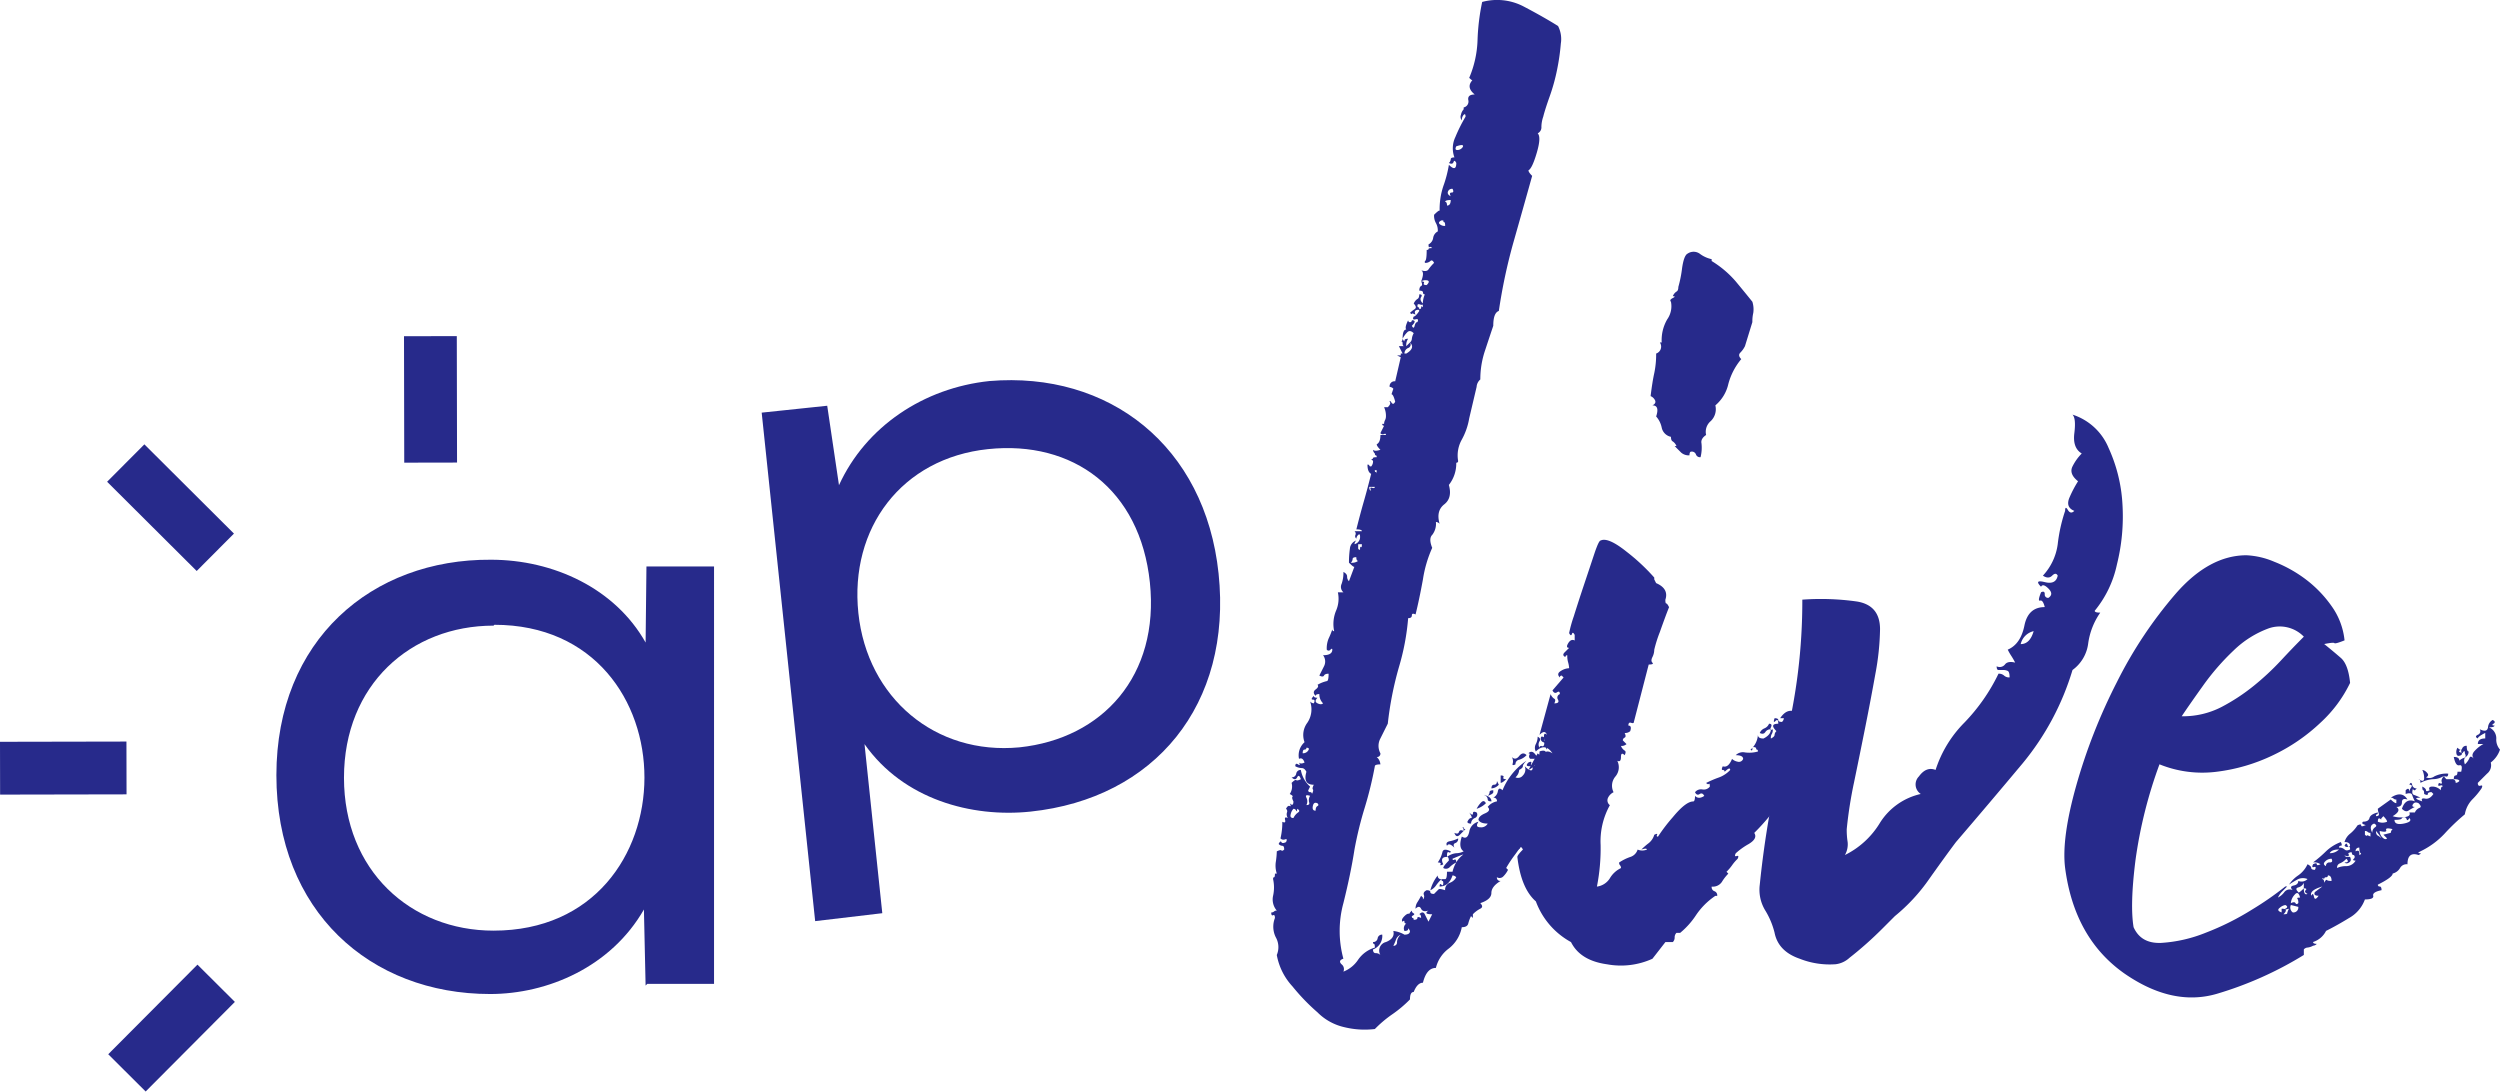
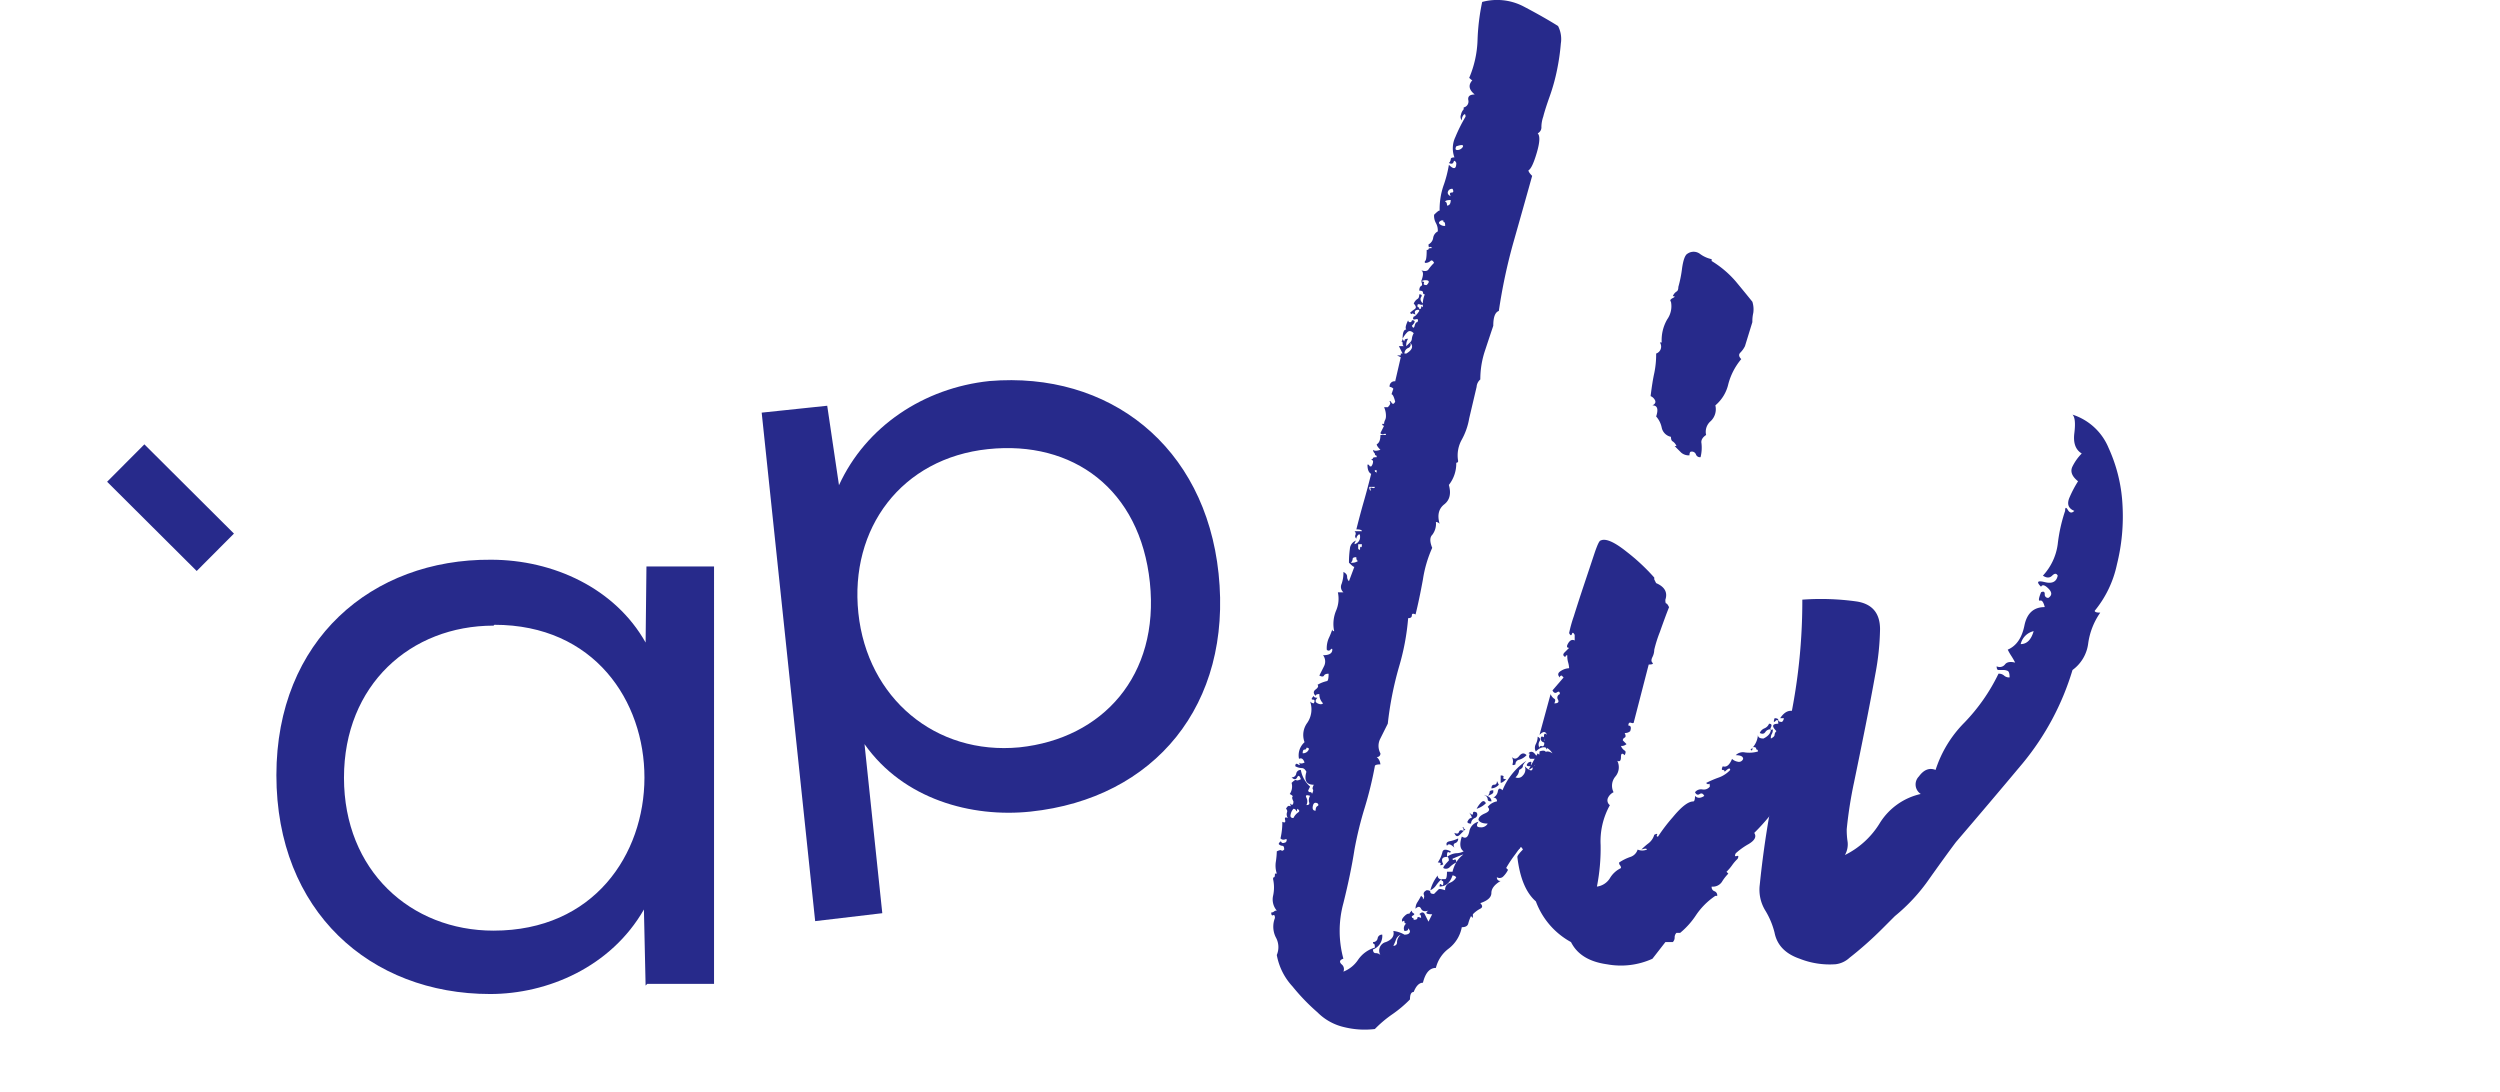
<svg xmlns="http://www.w3.org/2000/svg" id="Groupe_355" data-name="Groupe 355" width="455.546" height="198.892" viewBox="0 0 455.546 198.892">
  <defs>
    <clipPath id="clip-path">
      <rect id="Rectangle_251" data-name="Rectangle 251" width="455.546" height="198.89" fill="#272a8b" />
    </clipPath>
  </defs>
-   <rect id="Rectangle_247" data-name="Rectangle 247" width="9.621" height="23.04" transform="translate(73.616 61.265) rotate(-0.109)" fill="#272a8b" />
  <rect id="Rectangle_248" data-name="Rectangle 248" width="9.621" height="23.041" transform="translate(19.517 87.785) rotate(-45.11)" fill="#272a8b" />
-   <rect id="Rectangle_249" data-name="Rectangle 249" width="23.041" height="9.622" transform="translate(0 135.17) rotate(-0.111)" fill="#272a8b" />
-   <rect id="Rectangle_250" data-name="Rectangle 250" width="23.041" height="9.622" transform="translate(19.722 192.102) rotate(-45.121)" fill="#272a8b" />
  <g id="Groupe_354" data-name="Groupe 354" transform="translate(0)">
    <g id="Groupe_353" data-name="Groupe 353" clip-path="url(#clip-path)">
      <path id="Tracé_503" data-name="Tracé 503" d="M114.566,232.271c10.47,0,22.017-4.927,28.022-15.4l.307,13.858.307-.308h12.164V154.369H143.048l-.153,13.856c-5.541-9.854-16.781-15.089-28.172-15.089-21.708-.153-39.106,14.627-39.106,39.26,0,24.787,17.088,39.875,38.95,39.875m.617-67.125.153-.155c36.488,0,36.488,55.732-.153,55.732-15.087,0-27.251-10.931-27.251-27.865s12.164-27.712,27.251-27.712" transform="translate(-25.254 -51.143)" fill="#272a8b" />
      <path id="Tracé_504" data-name="Tracé 504" d="M230.367,201.136l-3.24-30.811c7.1,10.086,19.521,13.424,30.236,12.3,22.654-2.384,36.795-19.5,34.282-43.382-2.446-23.268-19.975-36.9-41.762-35.074-11.939,1.256-22.5,8.248-27.408,18.978l-2.143-14.477-11.942,1.256,9.745,92.655Zm19.275-84.564c15.46-1.626,27.7,7.3,29.484,24.293s-8.616,28.456-23.768,30.05c-15.325,1.457-27.724-9-29.35-24.462s7.868-28.222,23.634-29.881" transform="translate(-69.597 -34.734)" fill="#272a8b" />
      <path id="Tracé_505" data-name="Tracé 505" d="M372.413,64.424q1.683-1.011.673-2.023a.978.978,0,0,0,.338-.674,2.6,2.6,0,0,1,.337-1.012c-.454-.447-.844-.506-1.18-.168a4.442,4.442,0,0,0-.844,1.18c0-1.123.221-1.686.675-1.686-.226-.221-.116-.785.336-1.686a.338.338,0,1,0,.675,0q1.01,0,0,1.012.332.68.506,0c.111-.447.279-.674.506-.674.222-.448.111-.617-.338-.506s-.563-.053-.336-.506q.332,0,1.012-1.011c0-.222-.169-.28-.507-.169s-.394.395-.168.843c-.452-.221-.673-.279-.673-.169s-.117.058-.338-.169a5.693,5.693,0,0,1,.844-.674q.5-.332-.168-1.011a1.821,1.821,0,0,1,.675-.844c.222-.111.337-.39.337-.843.448,0,.558.169.337.506s-.116.732.336,1.18c0,.226-.168.284-.5.169s-.506-.053-.506.168.051.338.169.338.169.116.169.337a.3.3,0,0,0,.337-.337c0-.221.111-.221.336,0a4.446,4.446,0,0,1,.338-2.36.3.3,0,0,1-.338-.338c0-.221-.226-.336-.673-.336,0-.448.111-.727.337-.844s.221-.39,0-.843c.447,0,.615.115.5.336s.053.338.507.338c.448-.448.5-.727.168-.843a1.56,1.56,0,0,0-1.18.169q.67-1.684,0-2.023c.675.226,1.122.169,1.349-.169a7.945,7.945,0,0,1,1.012-1.18c-.226-.447-.454-.558-.675-.336a1.371,1.371,0,0,1-1.01.336v-.336c.222,0,.337-.675.337-2.023.221,0,.337-.053.337-.169s.221-.169.675-.169c-.228-.221-.4-.278-.507-.168s-.168-.053-.168-.506a1.581,1.581,0,0,0,.843-1.18,1.573,1.573,0,0,1,.843-1.18,2.783,2.783,0,0,0-.338-1.517,2.753,2.753,0,0,1-.336-1.518c.675-.674,1.012-.9,1.012-.674a13.357,13.357,0,0,1,.673-4.552,21.873,21.873,0,0,0,1.012-3.878c.9.9,1.349.791,1.349-.336-.226-.448-.395-.506-.506-.169s-.4.395-.843.169a.977.977,0,0,0,.336-.675c0-.221.222-.338.675-.338a4.748,4.748,0,0,1,.168-3.709,28.153,28.153,0,0,1,1.856-3.709c0-.448-.117-.559-.339-.338a1.378,1.378,0,0,0-.336,1.012.993.993,0,0,1-.168-1.012,2.13,2.13,0,0,1,.5-1.011v-.338a1.1,1.1,0,0,0,.844-1.348q-.173-1.012,1.18-1.012-1.691-1.343-.337-2.7c0,.227-.227.117-.675-.337a19.021,19.021,0,0,0,1.517-6.913,39.747,39.747,0,0,1,.844-6.912,10.409,10.409,0,0,1,7.587.843q3.541,1.858,6.238,3.541a5.193,5.193,0,0,1,.507,3.2,39.985,39.985,0,0,1-.675,4.721,35.074,35.074,0,0,1-1.349,4.889q-.844,2.364-1.18,3.709a5.9,5.9,0,0,0-.336,1.855,1.2,1.2,0,0,1-.675,1.18q.673.679-.168,3.541t-1.517,3.2c0,.226.222.563.675,1.012q-1.693,6.069-3.372,11.97a99.439,99.439,0,0,0-2.7,12.646c-.675.226-1.012,1.127-1.012,2.7q-.681,2.023-1.517,4.553a16.346,16.346,0,0,0-.844,5.226,1.937,1.937,0,0,0-.675,1.349l-1.349,5.732a12.245,12.245,0,0,1-1.349,3.878,5.864,5.864,0,0,0-.673,3.878.3.3,0,0,1-.338.338,6.282,6.282,0,0,1-1.349,4.046q.67,2.363-.842,3.541c-1.012.791-1.3,1.971-.844,3.541a1,1,0,0,0-.675-.338,3.292,3.292,0,0,1-.673,2.361c-.454.453-.454,1.237,0,2.36a22.057,22.057,0,0,0-1.687,5.732q-.678,3.715-1.349,6.407c-.452-.221-.673-.168-.673.169s-.228.506-.675.506a43.4,43.4,0,0,1-1.685,8.935,61.346,61.346,0,0,0-2.024,10.285q-.678,1.352-1.349,2.7a2.844,2.844,0,0,0,0,2.7.6.6,0,0,1-.675.674,1.956,1.956,0,0,1,.675,1.349c-.675,0-1.012.117-1.012.338a68.514,68.514,0,0,1-1.854,7.587,66.608,66.608,0,0,0-1.856,7.587q-.678,4.387-2.022,9.779a19.242,19.242,0,0,0,0,10.116c-.675.227-.791.564-.338,1.012a1.109,1.109,0,0,1,.338,1.349,5.738,5.738,0,0,0,2.7-2.193,5.655,5.655,0,0,1,3.034-2.191c0-.448-.058-.674-.169-.674s-.168-.111-.168-.338a.8.8,0,0,0,.843-.675.794.794,0,0,1,.842-.674,2.624,2.624,0,0,1-1.685,2.7c0,.453.168.674.5.674a1.159,1.159,0,0,1,.843.338,1.6,1.6,0,0,1,1.012-2.36q1.683-.671,1.349-2.023a5.225,5.225,0,0,1,2.023.675c.673,0,1.01-.221,1.01-.675-.226-.448-.337-.559-.337-.337s-.226.337-.673.337a1.092,1.092,0,0,1,.337-1.348.3.3,0,0,1-.337-.338c0-.222-.117-.222-.338,0-.226-.222-.115-.558.338-1.012s.785-.557,1.01-.336c-.226,0-.115-.221.338-.675a.535.535,0,0,0,.337.506c.221.115.111.284-.337.5,0,.227.053.338.169.338s.168.117.168.337c.448,0,.675-.11.675-.337s.222-.221.674,0c0-.448-.116-.674-.337-.674q.671-.672,1.012,0c.222.453.448.9.674,1.349l.675-1.349c-1.127,0-1.349-.221-.675-.675-.674.226-1.128.116-1.349-.337s-.563-.448-1.012,0a2.069,2.069,0,0,1,.338-1.181,11.348,11.348,0,0,0,.674-1.18l.336.338v.337a.77.77,0,0,0,.169-.843c-.115-.337.053-.617.507-.843.448,0,.673.116.673.337s.221.338.675.338l.843-.844c.111-.111.506-.052,1.18.169a1.312,1.312,0,0,1,.842-1.349,2.119,2.119,0,0,0,1.181-1.012,1,1,0,0,0-.674-.338c-.454,1.349-1.237,2.024-2.36,2.024,0-.448.111-.559.337-.338s.336.117.336-.337c0-.221-.057-.337-.168-.337s-.168-.111-.168-.338h.675c.222,0,.337-.448.337-1.349h1.012a5.885,5.885,0,0,1,.674-1.686,4.536,4.536,0,0,0-1.181.844.933.933,0,0,1-1.18.168c0-.221.338-.674,1.012-1.349,0-.448-.116-.674-.337-.674-.9,0-1.128.453-.675,1.349q-.678.341-.5,0c.111-.221-.058-.338-.506-.338a5.4,5.4,0,0,0,.842-1.854c.111-.558.617-.616,1.517-.169,0,.226-.115.284-.336.169s-.337.058-.337.506v.338a3.276,3.276,0,0,1,1.686-.674,2.978,2.978,0,0,0,1.348-.338c-.673-.448-.789-1.349-.336-2.7.675.453,1.122.169,1.349-.844a2.224,2.224,0,0,1,1.687-1.854c-.454.674-.338,1.012.336,1.012a1.355,1.355,0,0,0,1.349-.674c-.9,0-1.464-.222-1.685-.675,0-.448.39-.843,1.18-1.18s.952-.727.5-1.18a2.759,2.759,0,0,1,1.686-1.012.6.6,0,0,0-.673-.675,1.58,1.58,0,0,0,.842-1.18c.111-.558.391-.617.843-.169a11.917,11.917,0,0,1,4.384-5.395c-.454.453-.675.791-.675,1.012s-.226.453-.673.674a1.943,1.943,0,0,1-.675,1.349,1.1,1.1,0,0,0,1.349-.336,1.538,1.538,0,0,0,.337-1.686c.675.674,1.122.9,1.35.674.221-.448.051-.674-.507-.674s-.622-.221-.169-.675c.448-.221.616-.168.506.169s-.058.506.17.506q.671,0,.506-.506a.756.756,0,0,1,.168-.843H395a.545.545,0,0,1-.169-.675c.111-.221.053-.337-.169-.337.448-.448.9-.338,1.349.337.448.454.675.226.675-.675.673-.22,1.063-.169,1.18.169s.505.506,1.18.506a3.236,3.236,0,0,0,1.01-2.36,1.213,1.213,0,0,0-1.349.169,1.453,1.453,0,0,0-.673,1.18c-.454-.674-.286-1.233.5-1.686a3.108,3.108,0,0,0,1.517-1.686c-.226-.448-.5-.448-.842,0s-.622.454-.843,0c-.226-.222-.116-.279.336-.169s.559-.053.338-.506a.751.751,0,0,0,.842.169.775.775,0,0,0,.507-.843c.448,0,.673-.111.673-.337a.3.3,0,0,1,.338.337,3.835,3.835,0,0,0-.338-2.7,1.369,1.369,0,0,0,1.012-.338.975.975,0,0,0-.337.675,1.94,1.94,0,0,0,.337,1.349,3.372,3.372,0,0,1,1.517-.338,2.094,2.094,0,0,0,1.519-.675c0,.454-.117.675-.338.675a.3.3,0,0,0-.336.338,2.189,2.189,0,0,0,1.012-1.012c.221-.448.111-.616-.337-.506s-.564-.053-.338-.506c.9,0,1.349-.336,1.349-1.011a1.882,1.882,0,0,1,.844.675c.111.226.39.226.843,0,.674-.675.785-1.233.337-1.686a8.274,8.274,0,0,0,1.012-1.18,7.88,7.88,0,0,1,1.012-1.18c.674.226,1.121.226,1.349,0,0-.448-.117-.675-.338-.675q-.678-.332-1.01,0c-.227.227-.564.117-1.012-.336a13.815,13.815,0,0,0,2.36-.675.748.748,0,0,1-.168-.843c.111-.338.051-.39-.171-.169.222-.448.338-.506.338-.169s.222.506.674.506.506-.168.168-.506-.284-.616.171-.843l.336.337a4.267,4.267,0,0,1,2.022-2.023.669.669,0,0,1,.338,1.012,3.953,3.953,0,0,1-.675,1.012c0,.454.053.564.169.337s.39-.221.843,0c-.9,1.128-1.685,2.192-2.36,3.2a12.72,12.72,0,0,1-2.7,2.867c-.226.453-.284.621-.168.506s.168.058.168.506l-2.023,1.686a1.736,1.736,0,0,0-2.361-.675c0,.454.053.733.168.843a.706.706,0,0,1,.17.506,2.661,2.661,0,0,0,1.686-.338c-.226.674-.226,1.128,0,1.349.221.453.221.674,0,.674s-.337.227-.337.675c-.454-.675-1.012-.616-1.687.169s-.452,1.406.675,1.854a18.828,18.828,0,0,1-1.517,1.349,1.366,1.366,0,0,1-1.519.337,1.522,1.522,0,0,1-.168,1.518,2.131,2.131,0,0,0-.168,1.854c-1.128-.448-1.686-.111-1.686,1.012a1.972,1.972,0,0,0-1.349-.338.845.845,0,0,1,0,1.349c-.454.453-.454,1.012,0,1.686-.454-.448-.733-.559-.843-.337a1.818,1.818,0,0,1-.844.675.774.774,0,0,1,.169.843c-.115.338.053.4.507.169a6.388,6.388,0,0,1-1.687,1.18,1.441,1.441,0,0,0-.673,1.855c-.9,0-1.349.227-1.349.674s.111.564.336.338.337-.221.337,0l-2.022,3.371c-.454.675-1.128,1.634-2.024,2.867a22.657,22.657,0,0,0-1.685,2.529l.336.338a4.452,4.452,0,0,1-.843,1.18.933.933,0,0,1-1.18.169.594.594,0,0,0,.675.675c-1.127.674-1.685,1.406-1.685,2.192s-.675,1.406-2.024,1.854q.671.68,0,1.012a5.251,5.251,0,0,0-1.349,1.012v.674l-.338-.338a6.559,6.559,0,0,0-.5,1.35c-.115.453-.5.674-1.18.674a6.4,6.4,0,0,1-2.36,3.878,6.232,6.232,0,0,0-2.361,3.541q-1.69,0-2.36,2.7c-.673,0-1.237.563-1.685,1.686-.454,0-.675.453-.675,1.349a21.546,21.546,0,0,1-3.2,2.7,21.5,21.5,0,0,0-3.2,2.7,15.531,15.531,0,0,1-5.563-.337,9.984,9.984,0,0,1-4.889-2.7,37.14,37.14,0,0,1-4.553-4.721,11.428,11.428,0,0,1-2.866-5.732,3.637,3.637,0,0,0-.168-3.2,4.331,4.331,0,0,1-.17-3.541c0-.448-.115-.617-.336-.506s-.337-.053-.337-.506a.68.68,0,0,0,.506-.169.688.688,0,0,1,.506-.169,3.1,3.1,0,0,1-.675-2.7,7,7,0,0,0,0-3.034c0-.222.053-.337.169-.337s.168-.221.168-.674h.338a4.63,4.63,0,0,1-.168-2.193,14.151,14.151,0,0,0,.168-1.854c.448-.222.727-.279.842-.169s.279.058.507-.169c0-.448-.117-.674-.338-.674a.955.955,0,0,1-.673-.338c.221-.448.39-.559.5-.338s.39.227.844,0c.221-.448.169-.616-.168-.5a.754.754,0,0,1-.843-.17,12.672,12.672,0,0,0,.336-3.034c.449.227.617.116.507-.337s.053-.559.505-.338a1.176,1.176,0,0,1-.168-1.011.559.559,0,0,0-.169-.674c.221-.448.448-.617.675-.506s.221-.053,0-.506c.447.453.673.336.673-.338-.226-.448-.284-.727-.169-.843s-.058-.278-.5-.506a2.415,2.415,0,0,0,.336-2.023c.448-.448.727-.616.844-.506s.39.058.842-.169c-.226-.674-.452-.785-.674-.338s-.564.453-1.012,0a.8.8,0,0,0,.844-.674.8.8,0,0,1,.842-.675,5.335,5.335,0,0,0,1.687,3.035l-.338.674a.3.3,0,0,0,.338.338.3.3,0,0,1,.336.337c.222-.448.279-.727.169-.843s-.058-.391.169-.844c-1.349,0-1.8-.785-1.349-2.36-.226-.448-.5-.675-.843-.675a2.7,2.7,0,0,1-1.181-.336c0-.448.171-.559.507-.338s.39.117.169-.337q.332.34,1.012,0c-.228-.674-.564-.9-1.012-.674a3.205,3.205,0,0,1,1.012-3.035,3.725,3.725,0,0,1,.506-3.541,4.351,4.351,0,0,0,.507-3.878.953.953,0,0,0,.673.337c.221-.448.168-.675-.169-.675s-.284-.221.169-.674c0,.227.221.338.675.338q-.681.679,0,1.011t1.012,0a2.267,2.267,0,0,1-.675-1.686c-.454,0-.675.117-.675.338q-.678-.672,0-1.18c.449-.337.559-.617.338-.843a5.888,5.888,0,0,1,1.685-.674c.221,0,.337-.448.337-1.349-.452,0-.731.116-.842.338s-.4.226-.844,0c.221-.448.505-1.012.844-1.686a1.9,1.9,0,0,0-.169-2.023c1.121,0,1.685-.338,1.685-1.012,0-.221-.115-.221-.336,0a.42.42,0,0,1-.675,0,4.691,4.691,0,0,1,.337-2.023,13.7,13.7,0,0,0,.675-1.686.3.3,0,0,0,.337.338,6.332,6.332,0,0,1,.337-3.709,5.475,5.475,0,0,0,.338-3.372h1.012a1.3,1.3,0,0,1-.338-1.517,6.044,6.044,0,0,0,.338-2.193c.448.227.673.506.673.844a1.131,1.131,0,0,0,.337.843l1.012-2.7c0,.226-.337,0-1.012-.675a17.472,17.472,0,0,1,.168-2.529,1.708,1.708,0,0,1,1.18-1.517.972.972,0,0,0-.337.674,1.318,1.318,0,0,0,1.012-1.348c0-.448-.115-.559-.336-.338a.97.97,0,0,0-.338.674.543.543,0,0,1-.169-.674.56.56,0,0,0-.169-.675h1.349c0-.221-.337-.336-1.012-.336q.673-2.7,1.35-5.059t1.349-5.058c-.454-.221-.675-.785-.675-1.686.222,0,.337.059.337.169s.111.168.338.168a1.378,1.378,0,0,0,.337-1.012l-.337-.336c.221,0,.337-.053.337-.169s.221-.169.673-.169c0-.222-.058-.337-.168-.337s-.168-.111-.168-.338a.957.957,0,0,1-.336-.674c.221.226.673.226,1.348,0-.454-.448-.675-.785-.675-1.012.449-.222.675-.785.675-1.686H368.7c0-.221-.116-.28-.337-.169a.542.542,0,0,1-.675-.169l.675-1.349a.3.3,0,0,1-.338-.338h.338a1.452,1.452,0,0,1,.169-.674,1.5,1.5,0,0,0,.169-.674,3.814,3.814,0,0,0-.337-1.686h.673c.448-.448.558-.785.337-1.011,0-.222.111-.169.338.169s.448.284.673-.169c-.226-.9-.452-1.349-.673-1.349l.337-1.011a1,1,0,0,0-.675-.338.894.894,0,0,1,1.012-1.011L371.4,65.1l-.674-.337h.674v-.338h.336l-.673-1.348h1.012c-.228,0-.338-.169-.338-.506s-.115-.39-.336-.169a.975.975,0,0,0,.336-.674c.221.453.338.563.338.337s.221-.337.673-.337a1.95,1.95,0,0,0-.336,1.349l.673-.675a.668.668,0,0,1-.337,1.012,1.079,1.079,0,0,0-.673,1.011Zm-20.569,84.637a2.551,2.551,0,0,1,.843-1.011c.337-.221.279-.448-.168-.674,0,.453-.057.563-.168.336a.555.555,0,0,0-.507-.336,2.125,2.125,0,0,0-.506,1.011c-.117.453.053.674.506.674m1.685-11.8a1.137,1.137,0,0,0,1.012-.506c.221-.337.111-.506-.337-.506a.3.3,0,0,1-.337.338c-.228,0-.338.226-.338.675m1.351,7.756q-1.013-.333-.675.336a1.454,1.454,0,0,1,0,1.349q.671,0,.5-.5a1.514,1.514,0,0,1,.17-1.18m1.01,2.7c0-.447.111-.727.338-.843s.221-.28,0-.506c-.454-.222-.733-.053-.844.506s.053.843.505.843m7.757-45.521c-.228,0-.338-.221-.338-.674-.452,0-.674.115-.674.336a.976.976,0,0,1-.336.675,1.951,1.951,0,0,0,1.349-.337m.336-2.023c0-.448.053-.617.169-.506s.168-.053.168-.506h-.673v.675a.3.3,0,0,0,.336.338m2.024-10.791c-.228-.448-.168-.617.169-.506s.5.058.5-.168h-1.012c0,.453.111.674.338.674m.673-3.709c0,.227.053.338.168.338s.168.115.168.336v-.674Zm3.373,86.66a.6.6,0,0,0,.675-.674,1.933,1.933,0,0,1,.674-1.349,1.522,1.522,0,0,0-.844.843,10.04,10.04,0,0,1-.5,1.18m6.743-10.116a7.278,7.278,0,0,1,1.35-2.7.594.594,0,0,0,.674.675,8.046,8.046,0,0,0-1.012,1.18,2.524,2.524,0,0,1-1.012.843m2.7-121.055c0-.448-.057-.675-.168-.675s-.17-.111-.17-.337h-.336c-.452.226-.563.454-.337.675a1.358,1.358,0,0,0,1.012.337m.337-3.71c.448,0,.673-.336.673-1.011-.673,0-1.01.116-1.01.337.222,0,.337.227.337.674m2.024,115.322a.777.777,0,0,1-.507.844c-.337.115-.395.395-.168.843-.675-.674-1.128-.785-1.349-.336-.226-.448-.058-.727.5-.844a5.956,5.956,0,0,0,1.519-.506M380.5,35.763c-.226-.448-.168-.675.171-.675s.39-.221.168-.675a.776.776,0,0,0-.843.506c-.115.338.053.623.5.844m.338,120.717c0,.226.111.284.337.169s.337.057.337.5a4.988,4.988,0,0,1,1.18-1.349c.338-.221-.284,0-1.854.675m1.686-5.732h.336a.3.3,0,0,0,.339.338q-.342.339-1.012,1.011c-.454.453-.791.338-1.012-.337.448.226.727.168.843-.169s.39-.39.842-.168c0-.448-.115-.675-.336-.675M381.517,26.659c-.226.453-.169.674.168.674a1.14,1.14,0,0,0,.844-.337c.221-.222.279-.39.169-.506s-.506-.053-1.18.169m3.709,121.392a.668.668,0,0,1-.337,1.011,1.08,1.08,0,0,0-.675,1.012c-.452,0-.673-.111-.673-.338.221-.448.448-.675.673-.675s.111-.336-.336-1.011c.448.454.675.506.675.169s.222-.39.674-.169m0-.674a4.445,4.445,0,0,1,.843-1.18c.337-.338.616-.28.844.169a4.188,4.188,0,0,1-1.687,1.012m1.687-2.36c-.454-.222-.4-.222.168,0s.844.563.844,1.011c-.454,0-.675-.111-.675-.337a.993.993,0,0,0-.336-.674M388.261,144v.338c0,.226-.337.453-1.012.675a.975.975,0,0,0,.337-.675c0-.221.221-.338.675-.338m-.337-.337c0-.448.169-.675.5-.675s.506-.221.506-.674l.338.674a1.942,1.942,0,0,1-1.349.675m2.191-2.023c-.115.227.053.338.507.338-.454.453-.791.674-1.012.674v-1.348c.448,0,.616.115.506.336m1.519-3.709c.448.453.895.4,1.349-.169s.894-.616,1.349-.168a2.967,2.967,0,0,1-1.349.843.8.8,0,0,0-.675.843c-.452.227-.622.169-.5-.169a1.563,1.563,0,0,0-.169-1.18m5.395-3.709q.67,0,.5.506c-.115.336.053.395.507.168,0,.454-.228.564-.675.338a.663.663,0,0,1-.336-1.012m4.721-1.686a1.536,1.536,0,0,1,1.686-.336q1.012.339.336-1.349a11.722,11.722,0,0,0-1.18.674,2.065,2.065,0,0,1-1.179.337c0,.453.111.674.337.674m4.721-.336a1.152,1.152,0,0,0,.337-.844c0-.336-.226-.5-.675-.5,0,.9.111,1.349.338,1.349m2.023-2.023-.337.337Zm3.372-6.069a3.986,3.986,0,0,0,1.686-.506c.675-.337.785-1.064.338-2.192,0,.227-.228.338-.675.338q.671,1.69-.337,1.349t-1.012,1.012" transform="translate(-116.156 0)" fill="#272a8b" />
      <path id="Tracé_506" data-name="Tracé 506" d="M470.772,150.823a1.854,1.854,0,0,1,1.18-.674,1.834,1.834,0,0,0,1.18-.675,2.5,2.5,0,0,1-1.686,2.192,2.506,2.506,0,0,0-1.685,2.193c-.454.226-.565.115-.338-.338s.221-.674,0-.674c-.452.674-.9,1.012-1.349,1.012v1.011a1.517,1.517,0,0,0,1.349-.506,1.129,1.129,0,0,1,1.012-.5h.337a1.613,1.613,0,0,1-.506,1.18,1.622,1.622,0,0,0-.5,1.18c-.454-.221-.844-.052-1.18.506s-.4.959-.169,1.181a.6.6,0,0,1-.675.674,1.378,1.378,0,0,0-1.012.338c.448.453.448.732,0,.843s-.452.4,0,.844c-.452,0-.733.284-.843.843s-.395.843-.842.843c0,.453.053.733.168.844a.7.7,0,0,1,.169.505,4.427,4.427,0,0,1-.843,1.18.933.933,0,0,1-1.18.169c0,.453.111.732.338.843s0,.169-.675.169a10.2,10.2,0,0,1-1.686,5.4,40.981,40.981,0,0,1-3.035,3.373q.673,1.011-1.012,2.023a12.851,12.851,0,0,0-2.358,1.686c-.228.453-.171.621.168.506s.39.058.168.506a7.884,7.884,0,0,0-1.012,1.18,8.32,8.32,0,0,1-1.012,1.18l.336.338a8.017,8.017,0,0,0-1.18,1.517,1.98,1.98,0,0,1-1.854.844.775.775,0,0,0,.5.843.783.783,0,0,1,.507.843h-.338a12.963,12.963,0,0,0-3.539,3.541,14.461,14.461,0,0,1-2.867,3.2h-.673a1.138,1.138,0,0,0-.338.844,1.15,1.15,0,0,1-.337.843H442.11l-2.36,3.035a13.909,13.909,0,0,1-8.262,1.012q-4.889-.672-6.574-4.047a13.95,13.95,0,0,1-6.406-7.418q-2.7-2.355-3.373-8.093c0-.221.337-.674,1.012-1.349-.226-.448-.395-.559-.506-.338a.546.546,0,0,1-.507.338c0-.9.337-1.349,1.012-1.349-.226-1.122-.395-1.854-.506-2.191s.279-1.065,1.179-2.192a1.389,1.389,0,0,0-1.01-.337,1.359,1.359,0,0,0,.673-1.349.894.894,0,0,1,1.012-1.012c0-.222-.337-.338-1.012-.338-.452.227-.5.453-.168.674s.279.454-.168.675q-.34-2.7.5-3.71a3.691,3.691,0,0,0,.507-3.034c.448,0,.558.226.337.675a.662.662,0,0,0,.336,1.011,2.094,2.094,0,0,0,.675-1.517,2.1,2.1,0,0,1,.673-1.518c-.226-.221-.5-.169-.842.169a4.472,4.472,0,0,1-1.18.843l1.685-3.034c.448.453.844.453,1.181,0s.843-.448,1.517,0q-1.352-2.023-3.034-.338a1.424,1.424,0,0,1,0-1.349,3.022,3.022,0,0,0,.336-1.349c.448.227.558.506.337.843a1.109,1.109,0,0,0,0,1.18.3.3,0,0,1,.338-.336q.671.339.506-1.18c-.116-1.012.053-1.291.5-.843-.226-.675-.673-.675-1.349,0l2.024-7.42a1.758,1.758,0,0,0,.675.844c.222.115.222.395,0,.843.674,0,.9-.221.674-.675a.665.665,0,0,1,.336-1.012c0-.448-.169-.558-.5-.337s-.622.116-.844-.337l2.024-2.36-.337-.338a.3.3,0,0,0-.338.338c-.452-.448-.394-.844.17-1.18a3,3,0,0,1,1.517-.506,4.793,4.793,0,0,0-.168-1.012,4.339,4.339,0,0,1-.169-1.012v-.336a.3.3,0,0,0-.338.336c-.452-.221-.5-.5-.168-.843l.843-.843c-.454,0-.507-.28-.168-.844s.727-.726,1.18-.5v-1.012c-.227-.448-.4-.506-.506-.168s-.284.284-.506-.169a23.266,23.266,0,0,1,.842-3.035q.84-2.693,1.856-5.732t1.854-5.564q.84-2.53,1.18-2.529,1.345-.672,4.721,2.023a36.547,36.547,0,0,1,5.058,4.721v.336l.338.675q2.355,1.013,1.685,3.035c0,.454.053.675.169.675s.279.226.507.675c-.454,1.127-1.012,2.644-1.687,4.552a23.712,23.712,0,0,0-1.012,3.2,3.019,3.019,0,0,1-.337,1.349c-.226.454-.226.791,0,1.012s0,.337-.673.337l-2.7,10.453c0,.226-.169.285-.506.169s-.5.058-.5.506c.448,0,.558.336.336,1.011a1.369,1.369,0,0,1-1.012.338c.221.453.221.732,0,.843a.545.545,0,0,0-.336.506l.673.674a1.369,1.369,0,0,1-1.012.338,1.772,1.772,0,0,0,.675.843c.221.117.221.4,0,.844-.454-.448-.675-.338-.675.336s-.226.9-.673.675a2.618,2.618,0,0,1-.336,2.867,2.608,2.608,0,0,0-.338,2.866,2.193,2.193,0,0,0-1.01,1.011,1.091,1.091,0,0,0,.336,1.349,13.557,13.557,0,0,0-1.687,7.25,35.916,35.916,0,0,1-.673,7.587,3.266,3.266,0,0,0,2.36-1.518,4.665,4.665,0,0,1,2.022-1.855.706.706,0,0,0-.168-.506.667.667,0,0,1-.168-.506,8.663,8.663,0,0,1,2.023-1.011,2.021,2.021,0,0,0,1.349-1.349,2.157,2.157,0,0,0,1.686,0q0-.332-1.01,0a12.16,12.16,0,0,1,1.349-1.18,3.046,3.046,0,0,0,1.01-1.518q.673-.332.507,0c-.116.227-.058.338.168.338a31.1,31.1,0,0,1,2.7-3.541q2.355-2.861,3.709-2.867c.222,0,.337-.337.337-1.011q.673.679,1.687,0c-.226-.448-.507-.559-.844-.338s-.622.117-.843-.337a1.407,1.407,0,0,1,1.35-.505,1.392,1.392,0,0,0,1.349-.506c0-.448-.057-.617-.168-.506s-.285.058-.506-.168a18.791,18.791,0,0,1,2.36-1.012,5.263,5.263,0,0,0,2.023-1.349q0-.672-1.012.338a.3.3,0,0,0-.337-.338c-.228,0-.228-.221,0-.674.674.226,1.232-.221,1.686-1.349a2.072,2.072,0,0,0,1.012.506.816.816,0,0,0,1.012-.506c0-.448-.454-.674-1.348-.674a1.829,1.829,0,0,1,1.685-.506,5.765,5.765,0,0,0,2.36-.169c0-.22-.057-.337-.168-.337s-.168-.111-.168-.338c-.454-.221-.675-.168-.675.17s-.115.394-.337.168a3.892,3.892,0,0,0,1.349-2.7c0,.453.337.674,1.012.674.895-.448,1.348-1.012,1.348-1.686a1.126,1.126,0,0,0-1.012.506c-.226.336-.564.395-1.012.169a1.538,1.538,0,0,1,.843-.843,1.522,1.522,0,0,0,.842-.843c.45,0,.56.227.338.674s-.117.564.337.338a1.334,1.334,0,0,1-.169.843,1.329,1.329,0,0,0-.168.844c.448-.221.674-.448.674-.674a.973.973,0,0,1,.338-.675c-.9-.9-.791-1.349.336-1.349q0-1.011-.506-.506c-.337.338-.395.169-.168-.5.449,0,.675.115.675.337s.222.337.674.337a.979.979,0,0,0,.338-.674h-.675q1.345-2.024,3.036-1.012c0,.453-.17.621-.507.506s-.5.058-.5.506a1.317,1.317,0,0,0,.842-.169,1.338,1.338,0,0,1,.843-.169v-1.012c.675.454,1.18.395,1.517-.169a2.993,2.993,0,0,0,.507-1.517.6.6,0,0,0-.675.675l-1.012-.675a12.339,12.339,0,0,1,2.36-2.023c.221.674.449.733.675.169s.557-.844,1.012-.844v.675c0,.453-.168.674-.507.674s-.5.227-.5.675ZM457.959,77.988a4.6,4.6,0,0,1,.168,2.023,6.945,6.945,0,0,0-.168,1.686l-1.349,4.384a4.486,4.486,0,0,1-.843,1.18c-.337.338-.284.732.168,1.18a11.721,11.721,0,0,0-2.36,4.552,7.15,7.15,0,0,1-2.36,3.878,3,3,0,0,1-.842,2.866,2.553,2.553,0,0,0-.843,2.53c-.674.453-.959.958-.844,1.517a7.117,7.117,0,0,1-.168,2.529.774.774,0,0,1-.842-.506.785.785,0,0,0-.843-.506c-.226,0-.337.226-.337.675a2.068,2.068,0,0,1-1.519-.506c-.337-.338-.731-.727-1.18-1.18h.338a1.9,1.9,0,0,0-.675-.844c-.226-.111-.336-.39-.336-.843a2.151,2.151,0,0,1-1.686-1.686,4.353,4.353,0,0,0-1.012-2.023q.671-2.023-.675-2.023c.448-.221.617-.506.507-.843a1.567,1.567,0,0,0-.843-.843q.332-2.7.673-4.215a16.69,16.69,0,0,0,.338-3.541,1.335,1.335,0,0,0,.673-2.023h.338a7.555,7.555,0,0,1,1.01-4.215,4.131,4.131,0,0,0,.675-3.2c-.226-.221-.116-.448.336-.674s.448-.338,0-.338a1.823,1.823,0,0,1,.675-.843c.221-.111.337-.39.337-.843a22.343,22.343,0,0,0,.675-3.372c.221-1.57.558-2.472,1.01-2.7a1.935,1.935,0,0,1,2.192,0,5.53,5.53,0,0,0,2.193,1.011v.338a18.4,18.4,0,0,1,4.384,3.709q1.681,2.023,3.034,3.709" transform="translate(-138.645 -23.006)" fill="#272a8b" />
      <path id="Tracé_507" data-name="Tracé 507" d="M532.681,144.8c-.9-.9-.673-1.18.675-.843s2.133-.053,2.36-1.18q-.342-.671-1.012,0c-.454.453-1.012.453-1.687,0a10.426,10.426,0,0,0,2.7-5.732,29.14,29.14,0,0,1,1.349-6.069c0-.675.168-.727.5-.168s.728.621,1.18.168q-1.69-.671-.843-2.529a20.551,20.551,0,0,1,1.519-2.867q-1.691-1.344-1.012-2.7a9.024,9.024,0,0,1,1.685-2.36q-1.69-1.011-1.349-3.709c.222-1.8.111-2.919-.336-3.373a10.611,10.611,0,0,1,6.575,6.07,28.344,28.344,0,0,1,2.529,10.285,36.141,36.141,0,0,1-1.012,10.959,19.7,19.7,0,0,1-4.045,8.431c0,.226.336.336,1.012.336a12.847,12.847,0,0,0-2.193,5.564,7.07,7.07,0,0,1-2.865,4.889A48.611,48.611,0,0,1,529.308,177q-6.069,7.255-12.138,14.331-2.025,2.7-4.889,6.743a32.959,32.959,0,0,1-6.239,6.744c-.452.454-1.179,1.18-2.191,2.193s-2.024,1.971-3.036,2.866-2.022,1.744-3.034,2.529a4.514,4.514,0,0,1-2.529,1.18,14.844,14.844,0,0,1-6.577-1.012q-3.879-1.344-4.551-4.721a14.372,14.372,0,0,0-1.687-4.046,7.242,7.242,0,0,1-1.012-4.721,178.583,178.583,0,0,1,4.553-25.8,106.077,106.077,0,0,0,3.2-26.133,46.84,46.84,0,0,1,9.947.338q4.212.679,4.215,5.058a47.445,47.445,0,0,1-.842,8.093q-.847,4.726-1.856,9.779t-2.023,9.948a77.337,77.337,0,0,0-1.349,8.6,14.206,14.206,0,0,0,.168,2.36,3.937,3.937,0,0,1-.5,2.36,15.446,15.446,0,0,0,6.406-5.9,11.817,11.817,0,0,1,7.418-5.227,2.068,2.068,0,0,1-.336-3.2q1.344-1.849,3.035-1.18a21.589,21.589,0,0,1,5.226-8.6,34.084,34.084,0,0,0,6.238-8.936,1.4,1.4,0,0,1,1.012.337,1.352,1.352,0,0,0,1.012.338c0-.675-.117-1.064-.338-1.18a1.9,1.9,0,0,0-.842-.169h-.844c-.226,0-.336-.221-.336-.674a1.224,1.224,0,0,0,1.516-.337c.337-.448.954-.559,1.854-.338a12.268,12.268,0,0,0-.674-1.18,9.939,9.939,0,0,1-.675-1.18q2.355-1.011,3.036-4.383t3.709-3.372c-.228-.9-.507-1.291-.844-1.18s-.284-.39.169-1.518c.448-.221.675-.111.675.338a.593.593,0,0,0,.673.675q1.013-.672,0-1.686c-.673-.675-1.128-.785-1.349-.337m-3.709,10.453q1.683,0,2.36-2.36a3.14,3.14,0,0,0-2.36,2.36" transform="translate(-160.762 -37.885)" fill="#272a8b" />
-       <path id="Tracé_508" data-name="Tracé 508" d="M625.29,196.425a.669.669,0,0,1-.505-.169.707.707,0,0,0-.507-.169q2.026-1.344,3.036.338-1.012-.332-1.012.506c0,.563-.337.843-1.012.843.675.453.449,1.012-.674,1.686a4.658,4.658,0,0,0,2.191.168c.786-.111,1.065-.39.844-.843h1.012a1.539,1.539,0,0,1,.844-.843c.336-.111.279-.39-.169-.843-.454-.221-.791-.168-1.012.168s-.117.506.337.506a11.669,11.669,0,0,0-1.18.674c-.337.227-.733.117-1.18-.336q.671-2.024,2.36-1.349a8.717,8.717,0,0,1-.5-1.181c-.117-.336-.507-.39-1.18-.168v-.675c.447-.448.673-.338.673.338a1.639,1.639,0,0,1,.336-.843c.222-.337.111-.506-.336-.506q.332-.671.507,0a.79.79,0,0,0,.842.674l-.337.338a.3.3,0,0,1-.337-.338c-.227.675-.168,1.07.168,1.18a10.893,10.893,0,0,1,1.18.506c-1.127,0-1.012.227.337.675-.226-.448-.058-.616.507-.506s1.063-.169,1.517-.843l-.338-.337c-.452,0-.674.115-.674.337s-.226.226-.675,0c0-.448-.058-.675-.169-.675s-.169-.221-.169-.674c.448.226.675.453.675.674s.221.227.673,0c-.226-.448-.058-.674.507-.674a2.113,2.113,0,0,1,1.517.674c0-.448.111-.674.337-.674,0-.222-.169-.279-.5-.169s-.4-.053-.168-.506c.448.226.615.169.5-.169s.053-.727.506-1.18a3.594,3.594,0,0,1-2.022.675,5.436,5.436,0,0,0-2.361.674c0-.448-.115-.674-.336-.674.673.453,1.01.395,1.01-.169a3.416,3.416,0,0,0-.337-1.517,1.387,1.387,0,0,1,.843.506c.337.336.279.621-.168.843a1.51,1.51,0,0,0,1.517-.169,4.993,4.993,0,0,1,2.529-.506q0,.679-.5.506c-.338-.111-.286.058.169.506h1.01a.6.6,0,0,1,.675.674.976.976,0,0,0,.675-.338c0-.221-.338-.336-1.012-.336,0-.448.111-.675.336-.675s.337-.221.337-.674h.675c.221-.9.111-1.291-.337-1.18s-.791-.39-1.012-1.518c.673,0,1.012.227,1.012.674a2.17,2.17,0,0,1,.842-.506c.338-.111.39-.39.168-.843,0-.448-.116-.506-.337-.168s-.336.168-.336-.506c-.454.226-.507.395-.168.506s.39.284.168.506c-.454.226-.733.168-.844-.169a1.519,1.519,0,0,1,.169-1.18c.449.454.728.506.843.169a.775.775,0,0,1,.844-.506c0,.674.111,1.011.337,1.011a1.127,1.127,0,0,1-.505,1.012c-.338.227-.4.674-.17,1.349a3.345,3.345,0,0,0,.843-1.18c.111-.337.39-.279.844.169-.454-.448-.4-.954.168-1.518a6.219,6.219,0,0,1,1.517-1.18h-1.012q0-1.012,1.349-1.011v-1.012q-1.35.68-1.349,1.012c-.452-.222-.452-.448,0-.675a.668.668,0,0,0,.338-1.012c.9.453,1.4.337,1.517-.338a1.685,1.685,0,0,1,.843-1.349c.448.227.505.453.169.675s-.285.337.168.337c0,.226-.337.337-1.012.337A2.172,2.172,0,0,1,643.5,185.3a2.726,2.726,0,0,0,.675,2.023,4.928,4.928,0,0,1-1.687,2.36,1.929,1.929,0,0,1-.673,2.023l-1.687,1.686q0,.679.507.506c.337-.111.39.058.169.5a13.712,13.712,0,0,1-1.686,2.024,5.108,5.108,0,0,0-1.35,2.7,37.583,37.583,0,0,0-3.709,3.541,14.726,14.726,0,0,1-4.383,3.2c-.454.227-.506.338-.168.338s.279.116-.169.337q-2.026-.671-2.024,1.686a1.359,1.359,0,0,0-1.349.674,2.152,2.152,0,0,1-1.349,1.012q0,.68-2.7,2.023a.3.3,0,0,0,.336.338c.221,0,.337.226.337.674q-1.691.34-1.517,1.011c.111.453-.4.675-1.517.675a6.344,6.344,0,0,1-2.867,3.372q-2.2,1.352-4.214,2.36a4,4,0,0,1-2.36,2.023c0,.226.221.337.673.337a.972.972,0,0,1-.673.337,2.591,2.591,0,0,1-1.012.338.974.974,0,0,0-.673.336v1.012a65.8,65.8,0,0,1-15.849,7.08q-8.094,2.364-16.86-3.709-9.1-6.4-10.79-19.22-.678-5.389,2.023-15a102.412,102.412,0,0,1,7.419-18.883,77.951,77.951,0,0,1,10.79-16.186q6.069-6.908,12.813-6.913a14.615,14.615,0,0,1,5.058,1.18,24.267,24.267,0,0,1,5.733,3.2,21.858,21.858,0,0,1,4.721,4.889,12.942,12.942,0,0,1,2.36,6.239c-1.129.453-1.744.621-1.855.5s-.733-.052-1.854.169q1.681,1.351,3.034,2.529t1.685,4.552a23.848,23.848,0,0,1-5.394,7.25,33.391,33.391,0,0,1-8.6,5.9,32.85,32.85,0,0,1-10.284,3.035,20.731,20.731,0,0,1-10.454-1.349,83.082,83.082,0,0,0-4.382,17.534q-1.013,8.093-.338,12.14,1.345,3.034,5.058,2.865a25.879,25.879,0,0,0,8.094-1.854,49.112,49.112,0,0,0,8.43-4.215,57.434,57.434,0,0,0,6.07-4.214h.336l-1.012,1.011a3.843,3.843,0,0,0-.673,1.012,3.308,3.308,0,0,0,1.18-1.012,1.238,1.238,0,0,1,1.517-.337c-.454-.448-.4-.727.168-.843s.844-.39.844-.843a1.516,1.516,0,0,0,1.685-.338,2.2,2.2,0,0,0-1.685,0,16.922,16.922,0,0,0-1.687,1.012,6.044,6.044,0,0,1,1.687-1.686,5.09,5.09,0,0,0,1.685-2.023c.448.226.675.453.675.674s.221.338.673.338c.222-.448.168-.617-.169-.506s-.394-.053-.168-.506c.447-.222.673-.222.673,0s.221.226.675,0a1.973,1.973,0,0,0-1.349-.338,22.59,22.59,0,0,0,2.36-2.023,7.935,7.935,0,0,1,2.7-1.686c.221.454.221.675,0,.675a.3.3,0,0,0-.337.337,1.4,1.4,0,0,1,1.012.338q.333.339,1.01,0c0-.448-.115-.617-.336-.506a.543.543,0,0,1-.674-.169q.333-.672.505-.169c.111.338.279.4.5.169,0-.448-.336-.675-1.01-.675a2.983,2.983,0,0,1,1.01-1.517,6.184,6.184,0,0,0,1.349-1.518c.449-.221.675-.221.675,0s.221.227.675,0c.222,0,.169-.052-.17-.169s-.394-.279-.169-.506c.675,0,1.065-.222,1.18-.675s.617-.785,1.519-1.011c0,.226-.06.337-.17.337s-.168.116-.168.338q.673,0,.506-.506a2.645,2.645,0,0,1-.168-.843l2.358-1.686c.45.453.786.674,1.012.674Zm-16.859-29.674a6.112,6.112,0,0,0-6.408-1.517,18.139,18.139,0,0,0-6.406,4.047,43.782,43.782,0,0,0-5.563,6.407q-2.53,3.541-3.879,5.564a15.283,15.283,0,0,0,7.25-1.686,35.472,35.472,0,0,0,5.9-3.878,47.9,47.9,0,0,0,4.889-4.552q2.189-2.357,4.216-4.384m-2.7,49.568c-.9.227-1.128.227-.673,0s.447-.447,0-.674a2.03,2.03,0,0,0-1.012.506c-.454.337-.336.621.337.843v-.675c.9,0,1.012.338.337,1.012.449,0,.675-.053.675-.169a2.961,2.961,0,0,1,.337-.844m.338-.674a1.09,1.09,0,0,0,.337,1.349.894.894,0,0,0,1.012-1.011Zm1.349-.337a1.358,1.358,0,0,0-.169-.843c-.117-.111.051-.169.5-.169q-.339-1.344-1.012-.506a2.536,2.536,0,0,0-.673,1.518c.448-.221.727-.221.842,0s.279.226.507,0m1.012-2.7c0,.9.221,1.238.673,1.012-.452-.221-.563-.448-.336-.674s.111-.338-.337-.338V211.6a1.506,1.506,0,0,1-1.012.843c-.454.116-.454.4,0,.843,0,.226.336,0,1.012-.675m3.371-.336c-1.574.453-2.25,1.011-2.022,1.685.221-.448.39-.39.5.169s.39.506.844-.169c-.675,0-.9-.221-.675-.674Zm1.687-1.012c0-.674-.228-1.012-.675-1.012a.3.3,0,0,1-.336.338.3.3,0,0,0-.337.336c-.228-.221-.338-.221-.338,0,.221,0,.338.227.338.675q.332-.672.506-.506c.111.116.39.169.843.169m-1.012-2.7a.6.6,0,0,1,.673-.675c.449,0,.559-.221.338-.675a1.612,1.612,0,0,0-1.18.506c-.338.338-.286.622.169.843m2.36-3.034c-.9,0-1.466.226-1.687.674a2.282,2.282,0,0,0,1.687-.674m3.034,2.023c-.452,0-.563-.111-.336-.338a.425.425,0,0,0,0-.674.3.3,0,0,1-.337-.337c0-.221-.228-.221-.675,0,.221.453.111.621-.337.506s-.454-.053,0,.169h.673c.221.453.17.79-.169,1.011s-.62.227-.842,0c.674,0,.785-.221.337-.675a3.292,3.292,0,0,1-1.18.844.783.783,0,0,0-.507.843,3.8,3.8,0,0,1,1.687-.337,1.984,1.984,0,0,0,1.685-1.012m0-1.686c.448-.221.675-.111.675.338s.111.453.337,0c-.226,0-.337-.338-.337-1.012a.6.6,0,0,0-.675.674m2.7-3.371a.664.664,0,0,1-.5-.169.7.7,0,0,0-.505-.169v.675c.222.227.337.284.337.169s.221-.053.673.169Zm.338,0a1.139,1.139,0,0,1,.505-1.012c.336-.221.279-.448-.169-.675-.675.226-.791.791-.337,1.686m1.686,1.011a11.06,11.06,0,0,0-1.012-1.349c0,.454.11.733.338.843a2.968,2.968,0,0,1,.673.506m1.012-3.034q0-.333-.675-1.011c-.452.453-.563.674-.336.674-.454-.448-.673-.338-.673.337a2.155,2.155,0,0,0,1.685,0m.673,2.023a.969.969,0,0,1,.338-.674c-.9-.222-1.3-.169-1.18.169s-.285.395-1.18.168a1.611,1.611,0,0,0,.505,1.18c.336.338.617.4.843.169l-.675-.674Zm.675-2.36c0,.674.558.9,1.686.674s1.459-.559,1.012-1.012c-.227.453-.394.506-.506.169s-.4-.39-.843-.169c0,.227-.452.338-1.349.338" transform="translate(-188.628 -50.736)" fill="#272a8b" />
    </g>
  </g>
</svg>